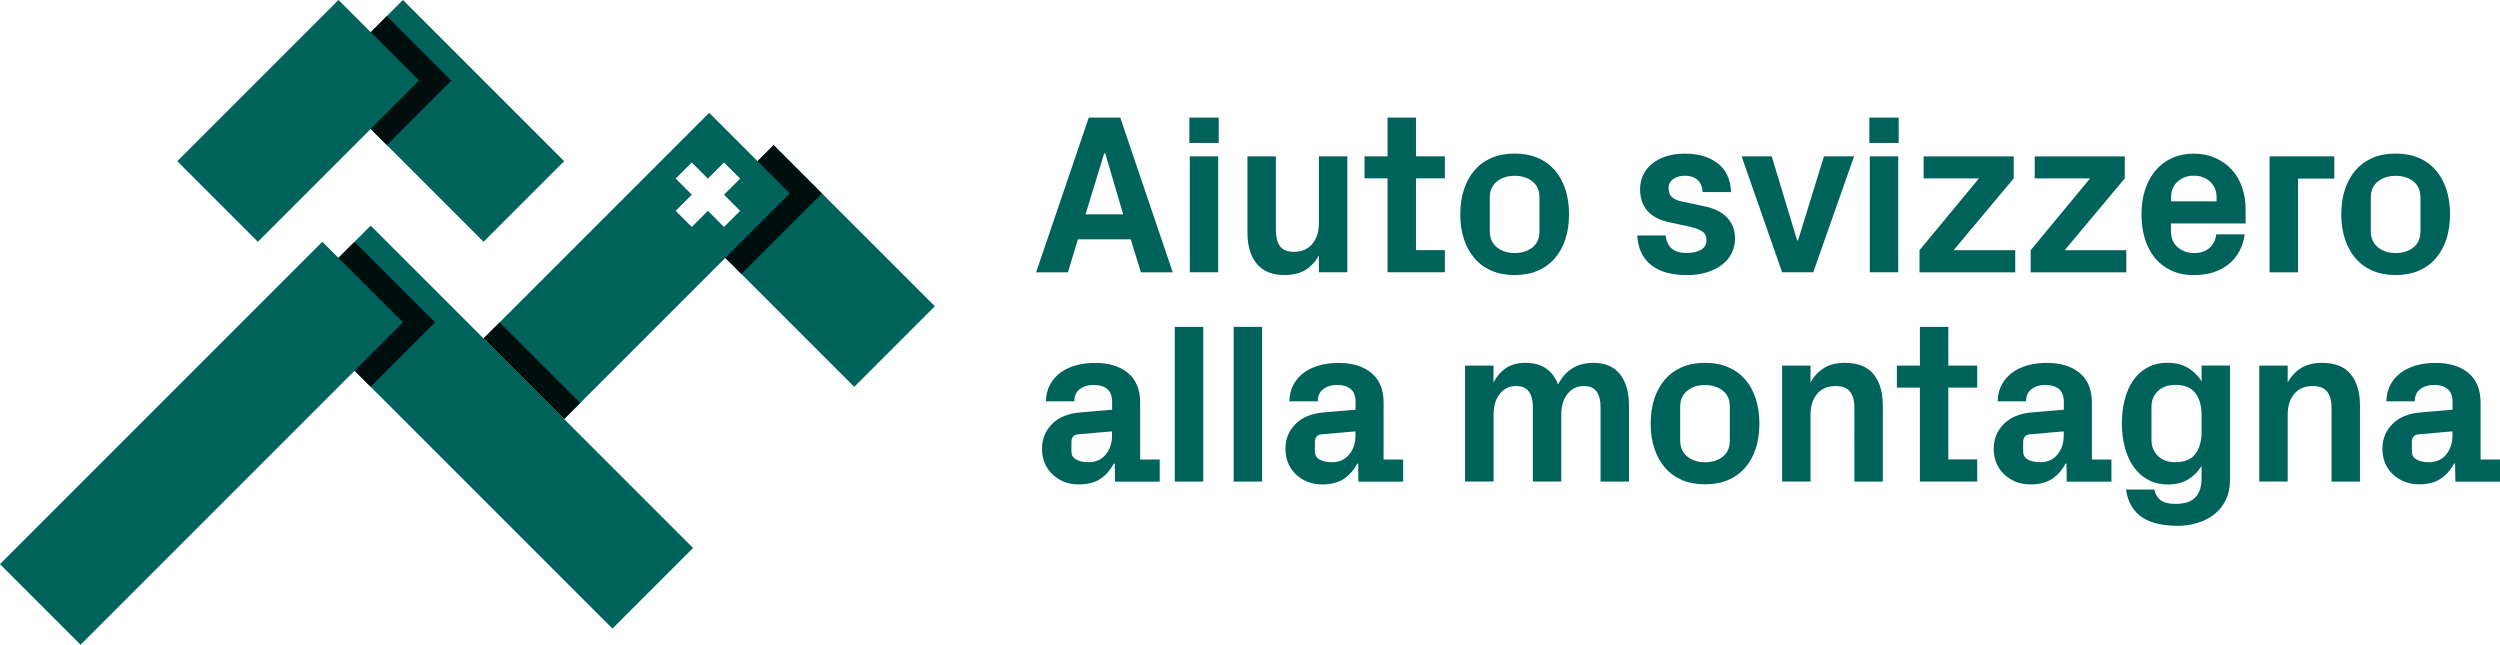
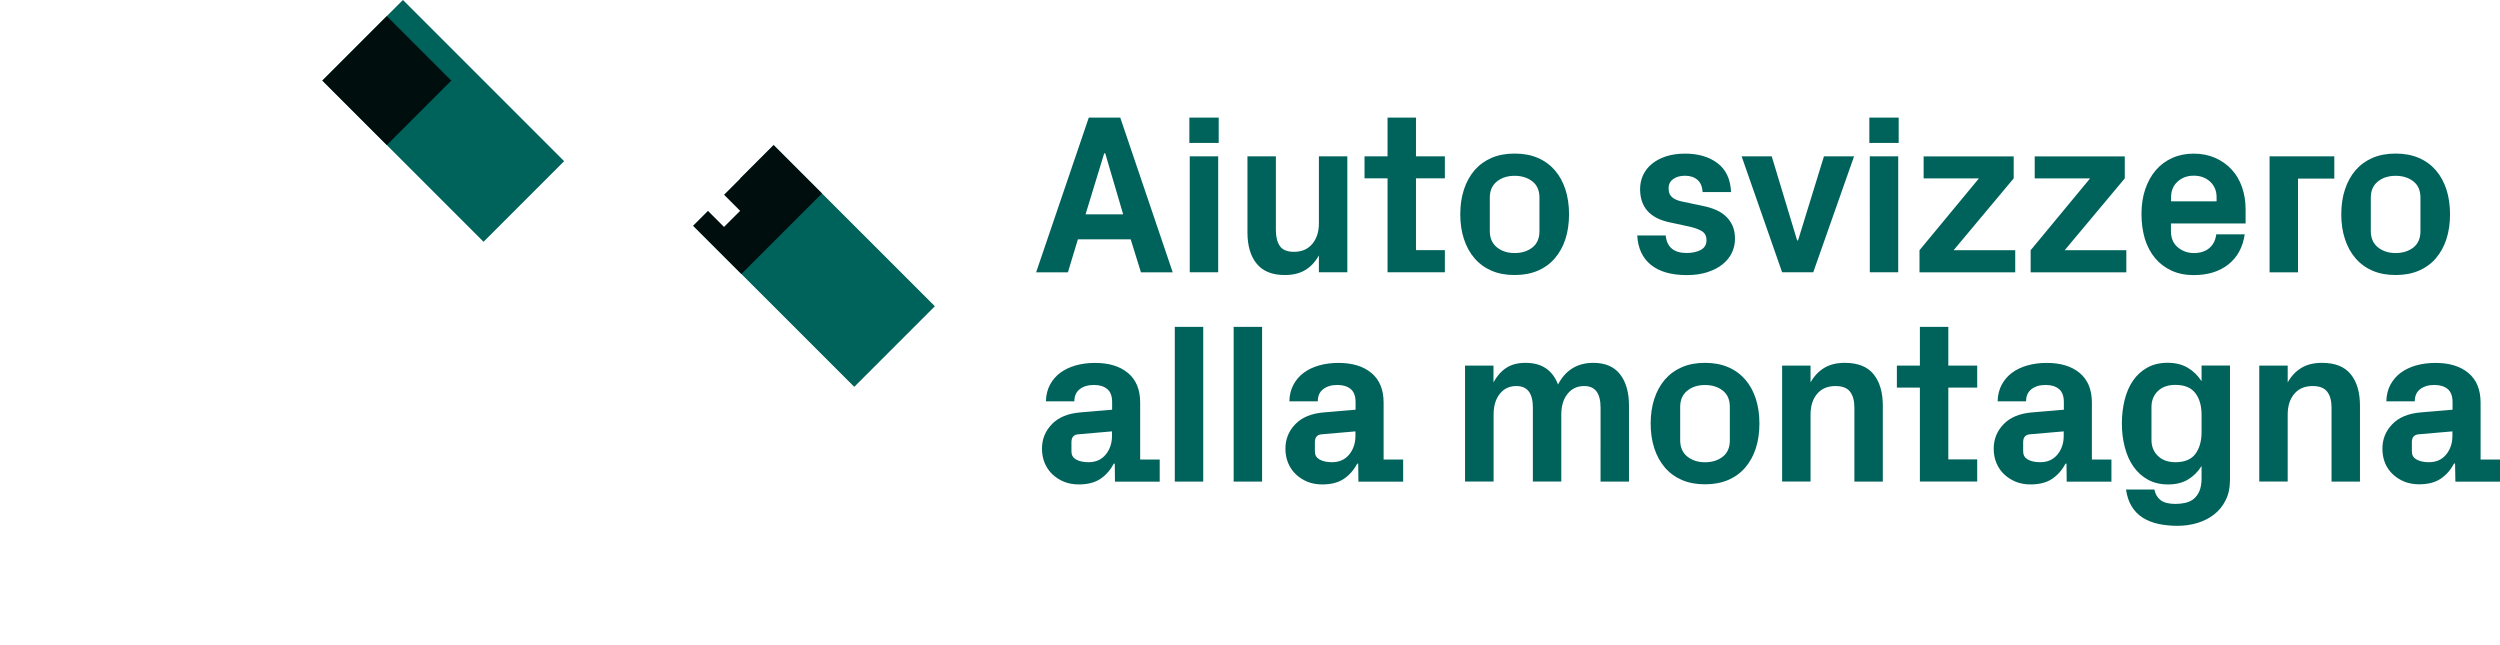
<svg xmlns="http://www.w3.org/2000/svg" xmlns:xlink="http://www.w3.org/1999/xlink" viewBox="0 0 3877.7 1000">
  <filter id="feGaussianBlur">
    <feGaussianBlur stdDeviation="20" />
  </filter>
  <path d="M1607.1 422.4l81.7-240h48.8l81.4 240h-49.3l-15.9-51.2h-81.9l-15.5 51.2h-49.3zm76.7-90h58.3l-27.8-94.6h-1.6l-28.9 94.6zM1844.8 221.7v-39.3h45.5v39.3h-45.5zm.6 200.7V242.5h44.1v179.8h-44.1zM1934.9 360.4V242.5h44.1V357c0 10.6 2.1 18.8 6.2 24.7 4.1 5.9 11.5 8.9 22 8.9 11.9 0 21.4-4.1 28.2-12.2 6.9-8.2 10.3-18.8 10.3-31.9v-104h44.1v179.8h-44.1v-26.2c-5.4 9.9-12.4 17.4-21 22.7-8.6 5.2-19.3 7.8-32 7.8-19.3 0-33.8-5.8-43.4-17.5-9.6-11.6-14.4-27.8-14.4-48.7zM2116.5 276.6v-34.1h35.7v-60.1h44.1v60.1h44.8v34.1h-44.8V388h44.8v34.3h-88.9V276.6h-35.7zM2265 332.4c0-14.1 1.9-27 5.7-38.5 3.8-11.5 9.3-21.5 16.4-29.8 7.2-8.3 16-14.7 26.4-19.2 10.4-4.5 22.4-6.7 35.8-6.7 13.4 0 25.4 2.2 35.9 6.7s19.3 10.9 26.5 19.2c7.2 8.3 12.6 18.3 16.4 29.8 3.7 11.5 5.6 24.4 5.6 38.5 0 14.1-1.9 26.9-5.6 38.4-3.7 11.5-9.2 21.4-16.4 29.8-7.2 8.4-16 14.8-26.5 19.3s-22.4 6.7-35.9 6.7c-13.4 0-25.4-2.2-35.8-6.7-10.4-4.5-19.2-10.9-26.4-19.3-7.2-8.4-12.7-18.3-16.4-29.8-3.8-11.4-5.7-24.2-5.7-38.4zm45.8 26.1c0 10.8 3.7 19.1 11 25.1 7.3 5.9 16.5 8.9 27.5 8.9s20.2-2.9 27.5-8.6c7.3-5.7 11-14.2 11-25.3v-52.2c0-11-3.7-19.4-11-25.1-7.3-5.7-16.5-8.6-27.5-8.6-11.1 0-20.2 2.9-27.5 8.8-7.3 5.9-11 14.2-11 25v52zM2539.5 365.2h44.1c1.8 18.1 12.7 27.2 32.6 27.2 8.5 0 15.7-1.6 21.7-4.7 6-3.2 9-8.2 9-15.1 0-6.5-2.5-11.3-7.4-14.2-4.9-2.9-11.4-5.2-19.5-7l-31-6.7c-30.1-6.5-45.1-23.7-45.1-51.5 0-7.8 1.6-15 4.7-21.7 3.2-6.7 7.7-12.5 13.7-17.4 6-4.9 13.3-8.8 21.9-11.6 8.6-2.8 18.4-4.2 29.5-4.2 20.4 0 37.2 4.9 50.3 14.8 13.1 9.9 20.1 24.8 21 44.8h-44.1c-.5-8.5-3.2-14.8-8.1-19-4.9-4.2-11.3-6.3-19.1-6.3-7.6 0-13.8 1.7-18.5 5.2-4.8 3.4-7.1 8.2-7.1 14.4 0 6.1 1.8 10.7 5.3 13.6 3.5 3 8.1 5.1 13.8 6.4l35.7 7.6c6.6 1.3 12.9 3.3 18.9 5.9 6 2.6 11.1 6 15.4 10.1 4.3 4.1 7.7 9 10.2 14.6 2.5 5.7 3.7 12.4 3.7 20.1 0 7.8-1.7 15.1-5 21.9-3.3 6.8-8.2 12.7-14.5 17.7-6.3 5.1-14.1 9.1-23.4 12.1-9.3 3-19.9 4.5-31.9 4.5-24 0-42.5-5.3-55.6-15.9s-20.2-25.9-21.2-45.6zM2701.4 242.5h46.7l39.4 130.4h1.4l40.2-130.4h46.7l-63.3 179.8h-48.3l-62.8-179.8zM2899.5 221.7v-39.3h45.5v39.3h-45.5zm.7 200.7V242.5h44.1v179.8h-44.1zM2977.3 422.4v-34.3l92.2-111.4h-85.8v-34.1h139.7v34.1l-93.2 111.4h95.6v34.3h-148.5zM3149.7 422.4v-34.3l92.2-111.4H3156v-34.1h139.7v34.1l-93.2 111.4h95.6v34.3h-148.4zM3321.6 332.1c0-14.1 1.9-27 5.8-38.5s9.4-21.4 16.4-29.6c7.1-8.2 15.6-14.6 25.6-19 10-4.5 21-6.7 33.2-6.7 12.2 0 23.2 2.2 33.2 6.5 9.9 4.4 18.5 10.4 25.5 18 7.1 7.6 12.5 16.7 16.2 27.3 3.7 10.6 5.6 22 5.6 34.3v22.2h-115.8v11.9c0 10.8 3.5 19.1 10.6 25.1 7.1 5.9 15.5 8.9 25.1 8.9 9.7 0 17.6-2.5 23.7-7.6 6.1-5.1 9.7-12.2 10.9-21.4h44.1c-2.9 20-11.3 35.5-25.3 46.6-14 11.1-31.9 16.6-53.9 16.6-12.7 0-24.1-2.3-34.2-6.9-10-4.6-18.5-11-25.5-19.3-6.9-8.3-12.2-18.2-15.9-29.8-3.4-11.6-5.3-24.5-5.3-38.6zm45.9-19.8h70.6v-6.4c0-9.9-3.3-17.9-10-24.1-6.7-6.2-15.1-9.3-25.4-9.3-10.1 0-18.5 3.1-25.2 9.3-6.7 6.2-10 14.2-10 24.1v6.4zM3520.3 422.4V242.5h100.4V277h-56.3v145.4h-44.1zM3631.5 332.4c0-14.1 1.9-27 5.7-38.5 3.8-11.5 9.3-21.5 16.4-29.8 7.2-8.3 16-14.7 26.4-19.2 10.4-4.5 22.4-6.7 35.8-6.7 13.4 0 25.4 2.2 35.9 6.7s19.3 10.9 26.5 19.2c7.2 8.3 12.6 18.3 16.4 29.8 3.7 11.5 5.6 24.4 5.6 38.5 0 14.1-1.9 26.9-5.6 38.4-3.7 11.5-9.2 21.4-16.4 29.8-7.2 8.4-16 14.8-26.5 19.3s-22.4 6.7-35.9 6.7c-13.4 0-25.4-2.2-35.8-6.7-10.4-4.5-19.2-10.9-26.4-19.3-7.2-8.4-12.7-18.3-16.4-29.8-3.8-11.4-5.7-24.2-5.7-38.4zm45.8 26.1c0 10.8 3.7 19.1 11 25.1 7.3 5.9 16.5 8.9 27.5 8.9s20.2-2.9 27.5-8.6c7.3-5.7 11-14.2 11-25.3v-52.2c0-11-3.7-19.4-11-25.1-7.3-5.7-16.5-8.6-27.5-8.6-11.1 0-20.2 2.9-27.5 8.8-7.3 5.9-11 14.2-11 25v52zM1616.2 695.8c0-14.6 5.1-27.2 15.2-37.7 10.1-10.6 24.7-16.7 43.8-18.4l49.8-4.2v-11.7c0-9.4-2.5-16.2-7.6-20.4-5.1-4.2-11.9-6.3-20.7-6.3-9 0-16.3 2.2-21.9 6.5-5.6 4.3-8.4 10.6-8.4 18.9h-44.1c.2-9.9 2.4-18.5 6.4-25.9 4-7.4 9.4-13.6 16-18.5 6.7-4.9 14.6-8.7 23.8-11.3 9.2-2.6 19.2-3.9 30-3.9 21.6 0 38.6 5.2 51.2 15.7 12.5 10.5 18.8 25.8 18.8 46v88.2h30.3v34.3h-69.4l-.3-27.9h-1.6c-5.2 9.9-12 17.7-20.6 23.5-8.6 5.8-19.8 8.7-33.7 8.7-8.3 0-15.8-1.4-22.7-4.1-6.8-2.8-12.8-6.6-18-11.5-5.2-4.9-9.2-10.7-12-17.4-2.9-6.9-4.3-14.4-4.3-22.6zm45.8 5c0 5.4 2.5 9.4 7.4 12.1 4.9 2.7 11.3 4 19.1 4 11.3 0 20.1-4 26.6-11.9 6.5-8 9.7-17.6 9.7-28.9v-7l-52.9 4.6c-6.5.7-9.9 4.6-10 11.7v15.4zM1822.2 746.9V507h44.1v240h-44.1zM1913.5 746.9V507h44.1v240h-44.1zM1993.8 695.8c0-14.6 5.1-27.2 15.2-37.7 10.1-10.6 24.7-16.7 43.8-18.4l49.8-4.2v-11.7c0-9.4-2.5-16.2-7.6-20.4-5.1-4.2-11.9-6.3-20.7-6.3-9 0-16.3 2.2-21.9 6.5-5.6 4.3-8.4 10.6-8.4 18.9h-44.1c.2-9.9 2.4-18.5 6.4-25.9 4-7.4 9.4-13.6 16-18.5 6.7-4.9 14.6-8.7 23.8-11.3 9.2-2.6 19.2-3.9 30-3.9 21.6 0 38.6 5.2 51.2 15.7 12.5 10.5 18.8 25.8 18.8 46v88.2h30.3v34.3H2107l-.3-27.9h-1.6c-5.2 9.9-12 17.7-20.6 23.5-8.6 5.8-19.8 8.7-33.7 8.7-8.3 0-15.8-1.4-22.7-4.1-6.8-2.8-12.8-6.6-18-11.5-5.2-4.9-9.2-10.7-12-17.4-2.9-6.9-4.3-14.4-4.3-22.6zm45.8 5c0 5.4 2.5 9.4 7.4 12.1 4.9 2.7 11.3 4 19.1 4 11.3 0 20.1-4 26.6-11.9 6.5-8 9.7-17.6 9.7-28.9v-7l-52.9 4.6c-6.5.7-9.9 4.6-10 11.7v15.4zM2272.4 746.9V567.1h44.1v26c5.2-9.6 11.7-17.1 19.7-22.4 8-5.3 17.9-7.9 29.9-7.9 13 0 23.6 2.9 32 8.7 8.3 5.8 14.5 14.1 18.5 24.9 11.7-22.4 30-33.6 54.8-33.6 18.4 0 32.2 5.9 41.4 17.7 9.2 11.8 13.9 28 13.9 48.7V747h-44.1V632.2c0-22.3-8.4-33.4-25.3-33.4h-.3c-10.6 0-19.1 4-25.6 12.1s-9.7 18.7-9.7 32v104h-44.1V632.2c0-22.3-8.5-33.4-25.5-33.4h-.3c-10.6 0-19.1 4-25.5 12.1-6.4 8.1-9.6 18.7-9.6 32v104h-44.3zM2560.3 657c0-14.1 1.9-27 5.7-38.5 3.8-11.5 9.3-21.5 16.4-29.8 7.2-8.3 16-14.7 26.4-19.2 10.4-4.5 22.4-6.7 35.8-6.7 13.4 0 25.4 2.2 35.9 6.7s19.3 10.9 26.5 19.2c7.2 8.3 12.6 18.3 16.4 29.8 3.7 11.5 5.6 24.4 5.6 38.5 0 14.1-1.9 26.9-5.6 38.4-3.7 11.5-9.2 21.4-16.4 29.8-7.2 8.4-16 14.8-26.5 19.3s-22.4 6.7-35.9 6.7c-13.4 0-25.4-2.2-35.8-6.7-10.4-4.5-19.2-10.9-26.4-19.3-7.2-8.4-12.7-18.3-16.4-29.8-3.8-11.5-5.7-24.3-5.7-38.4zm45.8 26c0 10.8 3.7 19.2 11 25.1 7.3 5.9 16.5 8.9 27.5 8.9s20.2-2.9 27.5-8.6c7.3-5.7 11-14.2 11-25.3v-52.2c0-11-3.7-19.4-11-25.1-7.3-5.7-16.5-8.6-27.5-8.6-11.1 0-20.2 2.9-27.5 8.8-7.3 5.9-11 14.2-11 25v52zM2764.2 746.9V567.1h44.1v26c5.4-9.6 12.4-17.1 21.1-22.4 8.7-5.3 19.4-7.9 32.1-7.9 20.2 0 35.1 5.9 44.6 17.7 9.5 11.8 14.3 28 14.3 48.7V747h-44.1V632.2c0-10.6-2.2-18.8-6.7-24.6-4.5-5.9-12-8.8-22.6-8.8-12.2 0-21.7 4-28.5 12.1-6.8 8.1-10.2 18.7-10.2 32v104h-44.1zM2942.2 601.2v-34.1h35.7V507h44.1v60.1h44.8v34.1H3022v111.4h44.8v34.3h-88.9V601.2h-35.7zM3092.4 695.8c0-14.6 5.1-27.2 15.2-37.7 10.1-10.6 24.7-16.7 43.8-18.4l49.8-4.2v-11.7c0-9.4-2.5-16.2-7.6-20.4-5.1-4.2-11.9-6.3-20.7-6.3-9 0-16.3 2.2-21.9 6.5-5.6 4.3-8.4 10.6-8.4 18.9h-44.1c.2-9.9 2.4-18.5 6.4-25.9 4-7.4 9.4-13.6 16-18.5 6.7-4.9 14.6-8.7 23.8-11.3 9.2-2.6 19.2-3.9 30-3.9 21.6 0 38.6 5.2 51.2 15.7 12.5 10.5 18.8 25.8 18.8 46v88.2h30.3v34.3h-69.4l-.3-27.9h-1.6c-5.2 9.9-12 17.7-20.6 23.5-8.6 5.8-19.8 8.7-33.7 8.7-8.3 0-15.8-1.4-22.7-4.1-6.8-2.8-12.8-6.6-18-11.5-5.2-4.9-9.2-10.7-12-17.4-2.9-6.9-4.3-14.4-4.3-22.6zm45.8 5c0 5.4 2.5 9.4 7.4 12.1 4.9 2.7 11.3 4 19.1 4 11.3 0 20.1-4 26.6-11.9 6.5-8 9.7-17.6 9.7-28.9v-7l-52.9 4.6c-6.5.7-9.9 4.6-10 11.7v15.4zM3291.2 657c0-13 1.4-25.2 4.3-36.8 2.9-11.5 7.2-21.5 13.1-30 5.8-8.4 13.2-15.1 22.2-20.1 8.9-4.9 19.4-7.4 31.3-7.4 12 0 22.3 2.5 31.1 7.6 8.7 5.1 15.9 12.1 21.6 21V567h44.1v177.1c0 12.2-2.2 22.7-6.7 31.7s-10.5 16.4-18 22.2c-7.5 5.9-16.2 10.2-26 13.2-9.8 2.9-19.9 4.4-30.5 4.4-10.6 0-20.4-1-29.6-2.9-9.2-2-17.3-5.2-24.4-9.6-7.1-4.5-12.8-10.3-17.2-17.5-4.4-7.2-7.4-15.9-8.9-26.3h44c1.4 7 4.6 12.5 9.6 16.4 5 3.9 12.7 5.9 23 5.9 5.2 0 10.2-.5 15.2-1.6 4.9-1.1 9.3-3.1 13-6 3.7-2.9 6.7-7 9-12.1 2.2-5.2 3.4-11.8 3.4-19.8v-19.3c-5.6 9-12.7 16-21.1 21-8.5 5.1-18.7 7.6-30.8 7.6-11.9 0-22.4-2.5-31.3-7.4-8.9-4.9-16.4-11.7-22.4-20.2s-10.4-18.5-13.4-29.9c-3.1-11.5-4.6-23.8-4.6-36.9zm45.9 25.3c0 10.1 3.3 18.4 10 24.9s15.7 9.7 27.1 9.7c14.2 0 24.5-4.2 30.9-12.7 6.4-8.5 9.7-19.8 9.7-33.8v-26.9c0-14.1-3.2-25.4-9.7-33.8-6.4-8.4-16.7-12.7-30.9-12.7-11.5 0-20.6 3.2-27.2 9.6-6.6 6.4-9.9 14.7-9.9 24.8v50.9zM3504.3 746.9V567.1h44.1v26c5.4-9.6 12.4-17.1 21.1-22.4 8.7-5.3 19.4-7.9 32.1-7.9 20.2 0 35.1 5.9 44.6 17.7 9.5 11.8 14.3 28 14.3 48.7V747h-44.1V632.2c0-10.6-2.2-18.8-6.7-24.6-4.5-5.9-12-8.8-22.6-8.8-12.2 0-21.7 4-28.5 12.1-6.8 8.1-10.2 18.7-10.2 32v104h-44.1zM3695.3 695.8c0-14.6 5.1-27.2 15.2-37.7 10.1-10.6 24.7-16.7 43.8-18.4l49.8-4.2v-11.7c0-9.4-2.5-16.2-7.6-20.4-5.1-4.2-11.9-6.3-20.7-6.3-9 0-16.3 2.2-21.9 6.5-5.6 4.3-8.4 10.6-8.4 18.9h-44.1c.2-9.9 2.4-18.5 6.4-25.9 4-7.4 9.4-13.6 16-18.5 6.7-4.9 14.6-8.7 23.8-11.3 9.2-2.6 19.2-3.9 30-3.9 21.6 0 38.6 5.2 51.2 15.7 12.5 10.5 18.8 25.8 18.8 46v88.2h30.3v34.3h-69.4l-.5-28.1h-1.6c-5.2 9.9-12 17.7-20.6 23.5-8.6 5.8-19.8 8.7-33.7 8.7-8.3 0-15.8-1.4-22.7-4.1-6.8-2.8-12.8-6.6-18-11.5-5.2-4.9-9.2-10.7-12-17.4-2.7-6.7-4.1-14.2-4.1-22.4zm45.8 5c0 5.4 2.5 9.4 7.4 12.1 4.9 2.7 11.3 4 19.1 4 11.3 0 20.1-4 26.6-11.9 6.5-8 9.7-17.6 9.7-28.9v-7l-52.9 4.6c-6.5.7-9.9 4.6-10 11.7v15.4z" fill="#00635b" />
  <g>
    <defs>
      <path id="clipPath1" d="M1174.1 235.7h176.8v353.6h-176.8z" transform="rotate(-45.001 1262.501 412.517)" />
    </defs>
    <use fill="#00635b" overflow="visible" xlink:href="#clipPath1" />
    <clipPath id="clipPath2">
      <use overflow="visible" xlink:href="#clipPath1" />
    </clipPath>
    <g clip-path="url(#clipPath2)" filter="url(#feGaussianBlur)">
      <path d="M1043.9 254.3H1256v141.4h-212.1z" fill="#000" fill-opacity="0.85" transform="rotate(-45.001 1150.003 325.014)" />
    </g>
    <defs>
-       <path id="clipPath3" d="M740 324.1h495v176.8H740z" transform="rotate(-45.001 987.5 412.513)" />
-     </defs>
+       </defs>
    <use fill="#00635b" overflow="visible" xlink:href="#clipPath3" />
    <clipPath id="clipPath4">
      <use overflow="visible" xlink:href="#clipPath3" />
    </clipPath>
    <g clip-path="url(#clipPath4)" filter="url(#feGaussianBlur)">
      <path d="M656.4 513.8h212.1v247.5H656.4z" fill="#000" fill-opacity="0.85" transform="rotate(-45.001 762.503 637.514)" />
    </g>
    <g>
      <defs>
        <path id="clipPath5" d="M599.1 10.7h176.8v353.6H599.1z" transform="rotate(-45.001 687.507 187.509)" />
      </defs>
      <use fill="#00635b" overflow="visible" xlink:href="#clipPath5" />
      <clipPath id="clipPath6">
        <use overflow="visible" xlink:href="#clipPath5" />
      </clipPath>
      <g clip-path="url(#clipPath6)" filter="url(#feGaussianBlur)">
-         <path d="M486.6 36.6h176.8v176.8H486.6z" fill="#000" fill-opacity="0.85" transform="rotate(-45.001 575.005 125.007)" />
+         <path d="M486.6 36.6h176.8v176.8H486.6" fill="#000" fill-opacity="0.85" transform="rotate(-45.001 575.005 125.007)" />
      </g>
    </g>
-     <path d="M285.7 99.1h353.6v176.8H285.7z" fill="#00635b" transform="rotate(-45.001 462.504 187.506)" />
    <g>
      <defs>
-         <path id="clipPath7" d="M674.1 308.9h176.8V1016H674.1z" transform="rotate(-45.001 762.496 662.511)" />
-       </defs>
+         </defs>
      <use fill="#00635b" overflow="visible" xlink:href="#clipPath7" />
      <clipPath id="clipPath8">
        <use overflow="visible" xlink:href="#clipPath7" />
      </clipPath>
      <g clip-path="url(#clipPath8)" filter="url(#feGaussianBlur)">
        <path d="M449.1 381.4h176.8v212.1H449.1z" fill="#000" fill-opacity="0.85" transform="rotate(-45.001 537.497 487.508)" />
      </g>
    </g>
-     <path d="M-41.1 599.1H666v176.8H-41.1z" fill="#00635b" transform="rotate(-45.001 312.495 687.506)" />
    <path fill="#fff" d="M1148 277l-25-25-25 25-25-25-25 25 25 25-25 25 25 25 25-25 25 25 25-25-25-25z" />
  </g>
</svg>